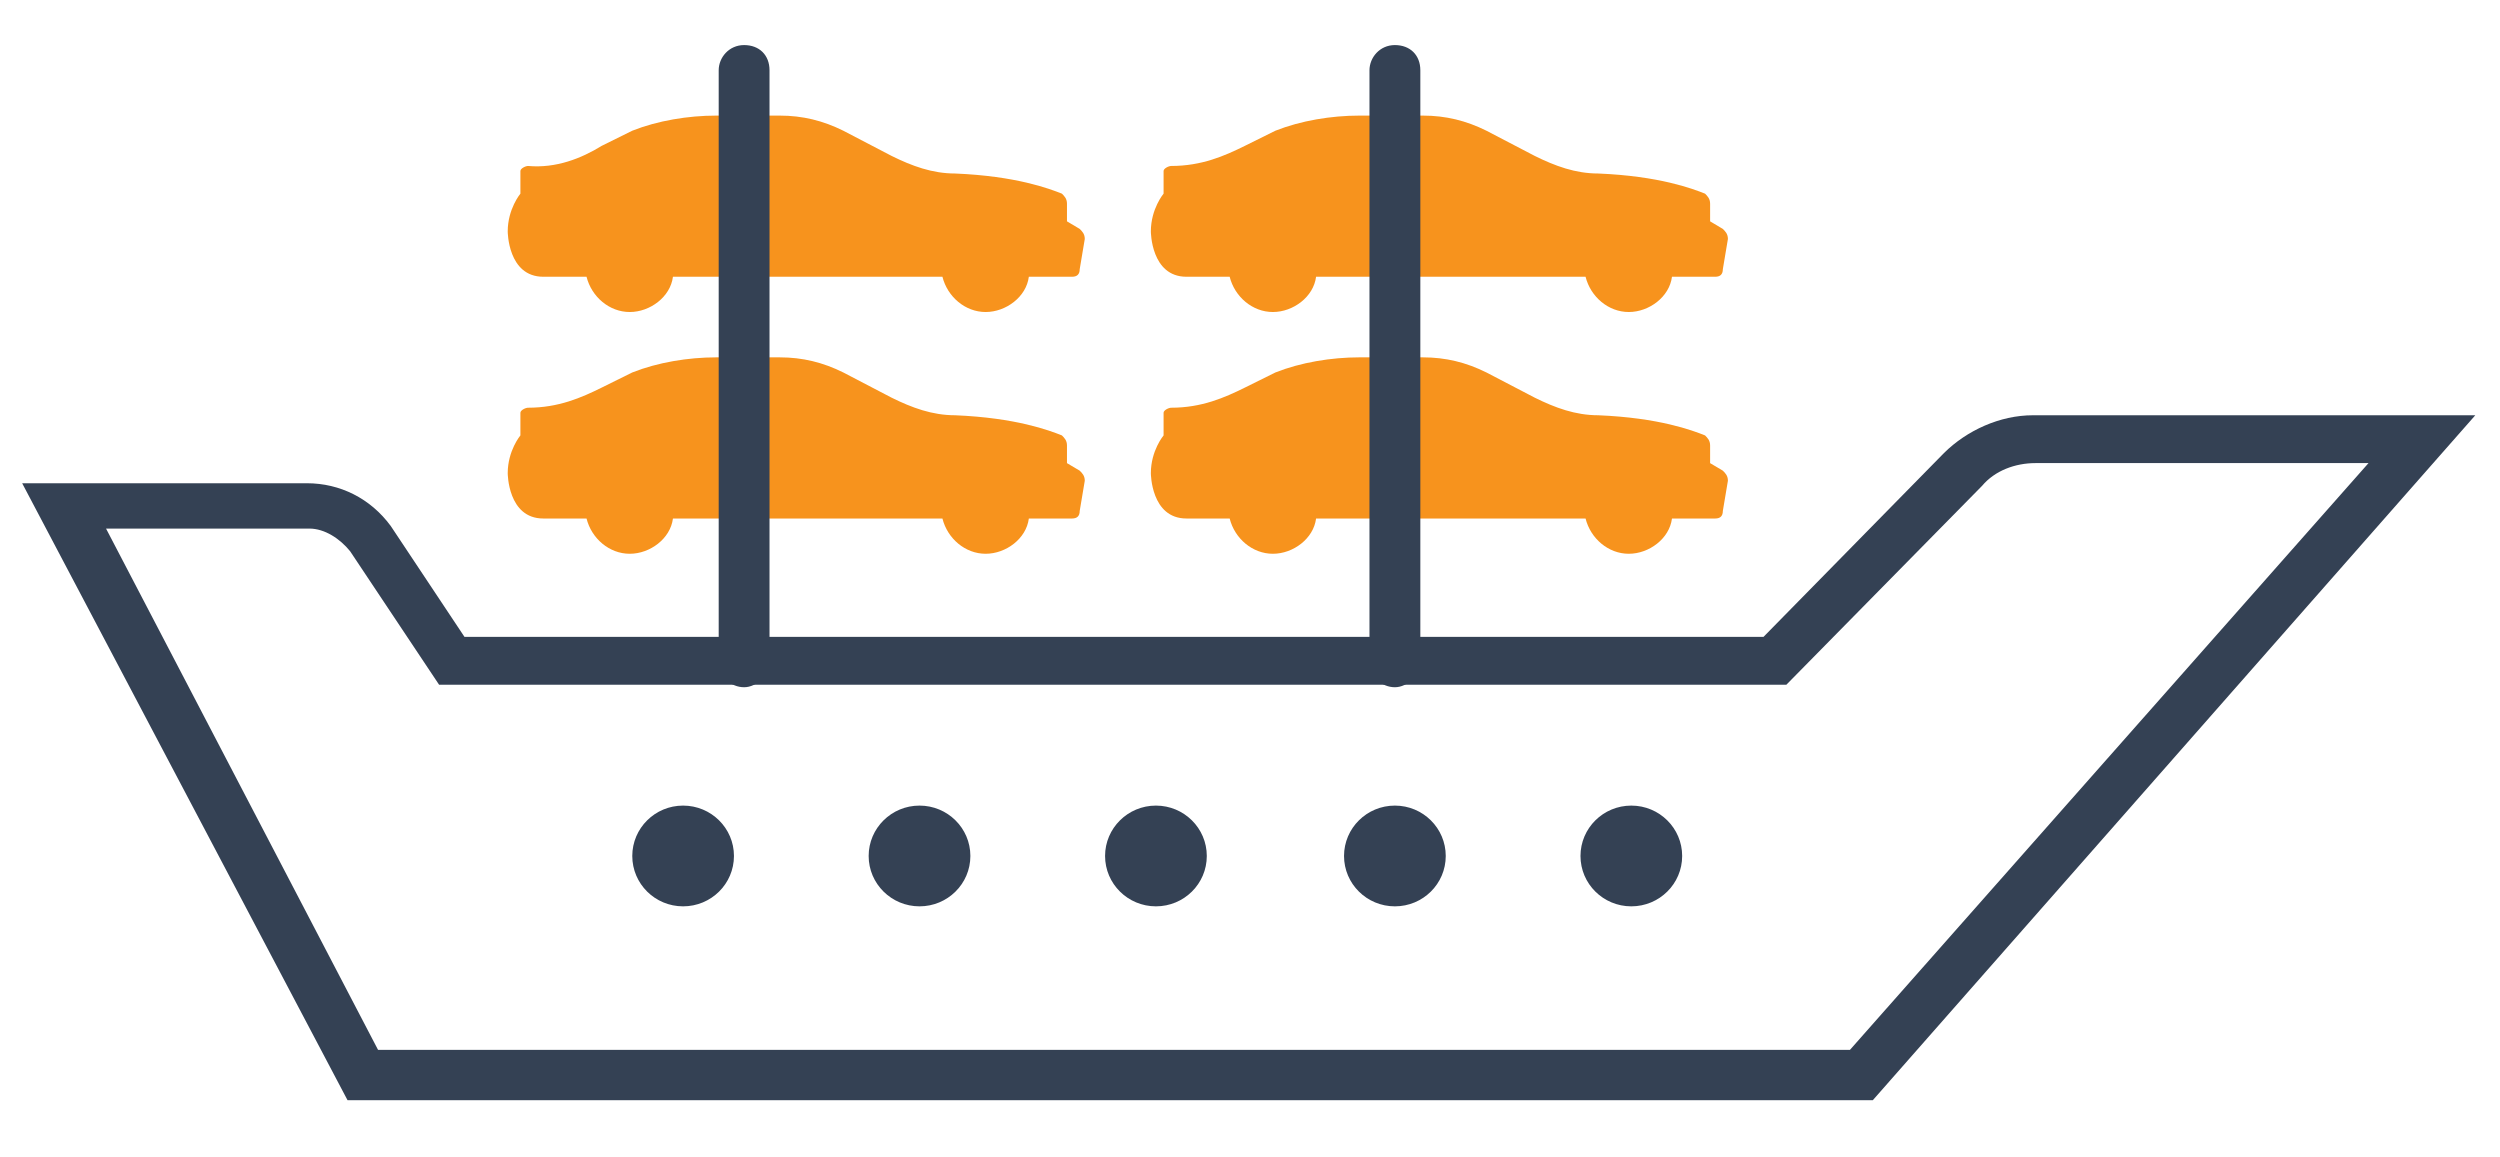
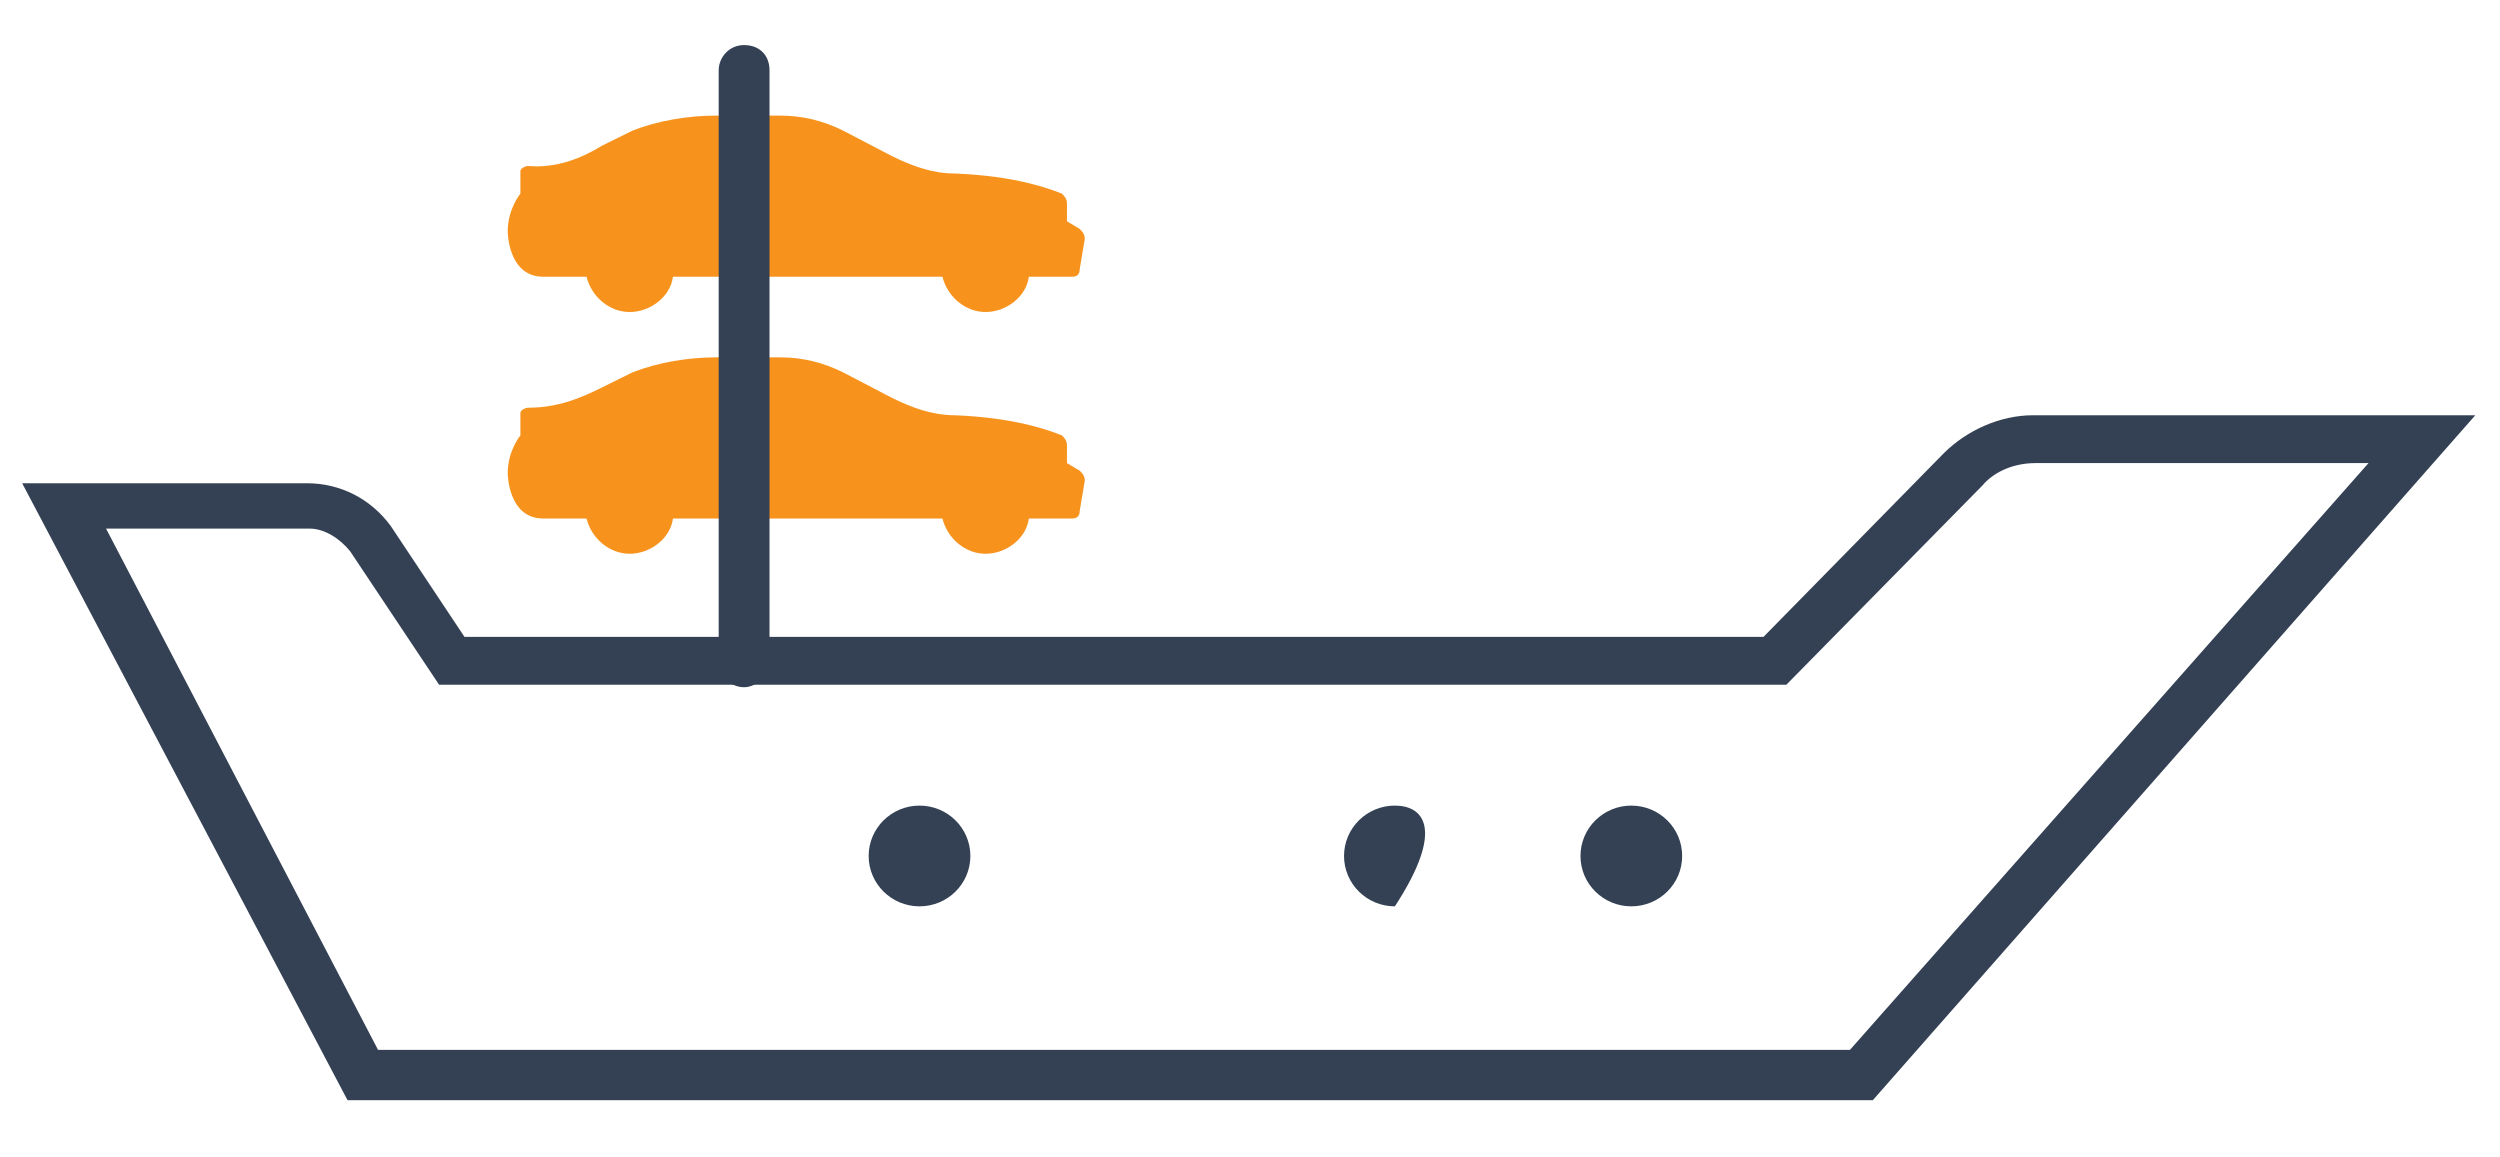
<svg xmlns="http://www.w3.org/2000/svg" width="67" height="31" viewBox="0 0 67 31" fill="none">
  <g id="1-2 1">
    <g id="Group">
      <g id="Group_2">
        <path id="Vector" d="M29.072 12.884C29.072 12.749 29.004 12.681 28.936 12.614L28.595 12.412V11.939C28.595 11.804 28.527 11.737 28.459 11.669C28.118 11.534 27.232 11.197 25.597 11.129C24.984 11.129 24.439 10.927 23.894 10.657L22.6 9.982C22.055 9.712 21.51 9.577 20.896 9.577H19.193C18.444 9.577 17.626 9.712 16.945 9.982C16.672 10.117 16.4 10.252 16.127 10.387C15.582 10.657 14.969 10.927 14.152 10.927C14.084 10.927 13.947 10.994 13.947 11.062V11.669C13.947 11.669 13.607 12.074 13.607 12.681C13.607 12.681 13.607 13.896 14.56 13.896H15.378H15.719C15.855 14.436 16.332 14.841 16.877 14.841C17.422 14.841 17.967 14.436 18.035 13.896H18.103H25.12H25.257C25.393 14.436 25.87 14.841 26.415 14.841C26.96 14.841 27.505 14.436 27.573 13.896H27.914H28.731C28.867 13.896 28.936 13.829 28.936 13.694L29.072 12.884Z" fill="#F7931D" />
      </g>
      <g id="Group_3">
-         <path id="Vector_2" d="M46.308 12.884C46.308 12.749 46.24 12.681 46.172 12.614L45.831 12.412V11.939C45.831 11.804 45.763 11.737 45.695 11.669C45.354 11.534 44.469 11.197 42.834 11.129C42.22 11.129 41.675 10.927 41.13 10.657L39.836 9.982C39.291 9.712 38.746 9.577 38.133 9.577H36.429C35.68 9.577 34.863 9.712 34.181 9.982C33.909 10.117 33.636 10.252 33.364 10.387C32.819 10.657 32.206 10.927 31.388 10.927C31.32 10.927 31.184 10.994 31.184 11.062V11.669C31.184 11.669 30.843 12.074 30.843 12.681C30.843 12.681 30.843 13.896 31.797 13.896H32.614H32.955C33.091 14.436 33.568 14.841 34.113 14.841C34.658 14.841 35.203 14.436 35.271 13.896H35.34H42.357H42.493C42.629 14.436 43.106 14.841 43.651 14.841C44.196 14.841 44.741 14.436 44.809 13.896H45.15H45.968C46.104 13.896 46.172 13.829 46.172 13.694L46.308 12.884Z" fill="#F7931D" />
-       </g>
+         </g>
      <g id="Group_4">
        <path id="Vector_3" d="M29.072 6.405C29.072 6.27 29.004 6.202 28.936 6.135L28.595 5.932V5.46C28.595 5.325 28.527 5.258 28.459 5.19C28.118 5.055 27.232 4.718 25.597 4.65C24.984 4.65 24.439 4.448 23.894 4.178L22.6 3.503C22.055 3.233 21.51 3.098 20.896 3.098H19.193C18.444 3.098 17.626 3.233 16.945 3.503C16.672 3.638 16.4 3.773 16.127 3.908C15.582 4.245 14.901 4.515 14.152 4.448C14.084 4.448 13.947 4.515 13.947 4.583V5.19C13.947 5.19 13.607 5.595 13.607 6.202C13.607 6.202 13.607 7.417 14.56 7.417H15.378H15.719C15.855 7.957 16.332 8.362 16.877 8.362C17.422 8.362 17.967 7.957 18.035 7.417H18.103H25.12H25.257C25.393 7.957 25.87 8.362 26.415 8.362C26.96 8.362 27.505 7.957 27.573 7.417H27.914H28.731C28.867 7.417 28.936 7.35 28.936 7.215L29.072 6.405Z" fill="#F7931D" />
      </g>
      <g id="Group_5">
-         <path id="Vector_4" d="M46.308 6.405C46.308 6.27 46.24 6.202 46.172 6.135L45.831 5.932V5.46C45.831 5.325 45.763 5.258 45.695 5.19C45.354 5.055 44.469 4.718 42.834 4.65C42.22 4.65 41.675 4.448 41.13 4.178L39.836 3.503C39.291 3.233 38.746 3.098 38.133 3.098H36.429C35.68 3.098 34.863 3.233 34.181 3.503C33.909 3.638 33.636 3.773 33.364 3.908C32.819 4.178 32.206 4.448 31.388 4.448C31.32 4.448 31.184 4.515 31.184 4.583V5.19C31.184 5.19 30.843 5.595 30.843 6.202C30.843 6.202 30.843 7.417 31.797 7.417H32.614H32.955C33.091 7.957 33.568 8.362 34.113 8.362C34.658 8.362 35.203 7.957 35.271 7.417H35.34H42.357H42.493C42.629 7.957 43.106 8.362 43.651 8.362C44.196 8.362 44.741 7.957 44.809 7.417H45.15H45.968C46.104 7.417 46.172 7.35 46.172 7.215L46.308 6.405Z" fill="#F7931D" />
-       </g>
+         </g>
      <g id="Group_6">
        <path id="Vector_5" d="M43.719 24.29C44.472 24.29 45.082 23.686 45.082 22.94C45.082 22.195 44.472 21.59 43.719 21.59C42.967 21.59 42.357 22.195 42.357 22.94C42.357 23.686 42.967 24.29 43.719 24.29Z" fill="#344154" />
      </g>
      <g id="Group_7">
-         <path id="Vector_6" d="M37.383 24.29C38.136 24.29 38.746 23.686 38.746 22.94C38.746 22.195 38.136 21.59 37.383 21.59C36.63 21.59 36.02 22.195 36.02 22.94C36.02 23.686 36.63 24.29 37.383 24.29Z" fill="#344154" />
+         <path id="Vector_6" d="M37.383 24.29C38.746 22.195 38.136 21.59 37.383 21.59C36.63 21.59 36.02 22.195 36.02 22.94C36.02 23.686 36.63 24.29 37.383 24.29Z" fill="#344154" />
      </g>
      <g id="Group_8">
-         <path id="Vector_7" d="M30.979 24.29C31.732 24.29 32.342 23.686 32.342 22.94C32.342 22.195 31.732 21.59 30.979 21.59C30.227 21.59 29.616 22.195 29.616 22.94C29.616 23.686 30.227 24.29 30.979 24.29Z" fill="#344154" />
-       </g>
+         </g>
      <g id="Group_9">
        <path id="Vector_8" d="M24.643 24.29C25.396 24.29 26.006 23.686 26.006 22.94C26.006 22.195 25.396 21.59 24.643 21.59C23.891 21.59 23.28 22.195 23.28 22.94C23.28 23.686 23.891 24.29 24.643 24.29Z" fill="#344154" />
      </g>
      <g id="Group_10">
-         <path id="Vector_9" d="M18.307 24.29C19.06 24.29 19.67 23.686 19.67 22.94C19.67 22.195 19.06 21.59 18.307 21.59C17.555 21.59 16.945 22.195 16.945 22.94C16.945 23.686 17.555 24.29 18.307 24.29Z" fill="#344154" />
-       </g>
+         </g>
      <g id="Group_11">
        <path id="Vector_10" d="M50.191 29.486H9.314L0.594 12.951H8.224C9.11 12.951 9.928 13.356 10.473 14.098L12.448 17.068H47.262L52.099 12.141C52.712 11.534 53.598 11.129 54.483 11.129H66.338L50.191 29.486ZM10.132 28.137H49.578L63.476 12.411H54.551C54.006 12.411 53.461 12.614 53.121 13.019L47.875 18.35H11.767L9.383 14.773C9.11 14.436 8.701 14.166 8.292 14.166H2.842L10.132 28.137Z" fill="#344154" />
      </g>
      <g id="Group_12">
        <path id="Vector_11" d="M19.942 18.418C19.602 18.418 19.261 18.148 19.261 17.743V1.883C19.261 1.545 19.534 1.208 19.942 1.208C20.351 1.208 20.623 1.478 20.623 1.883V17.743C20.623 18.081 20.283 18.418 19.942 18.418Z" fill="#344154" />
      </g>
      <g id="Group_13">
-         <path id="Vector_12" d="M37.383 18.418C37.043 18.418 36.702 18.148 36.702 17.743V1.883C36.702 1.545 36.975 1.208 37.383 1.208C37.792 1.208 38.065 1.478 38.065 1.883V17.743C38.065 18.081 37.724 18.418 37.383 18.418Z" fill="#344154" />
-       </g>
+         </g>
    </g>
  </g>
</svg>